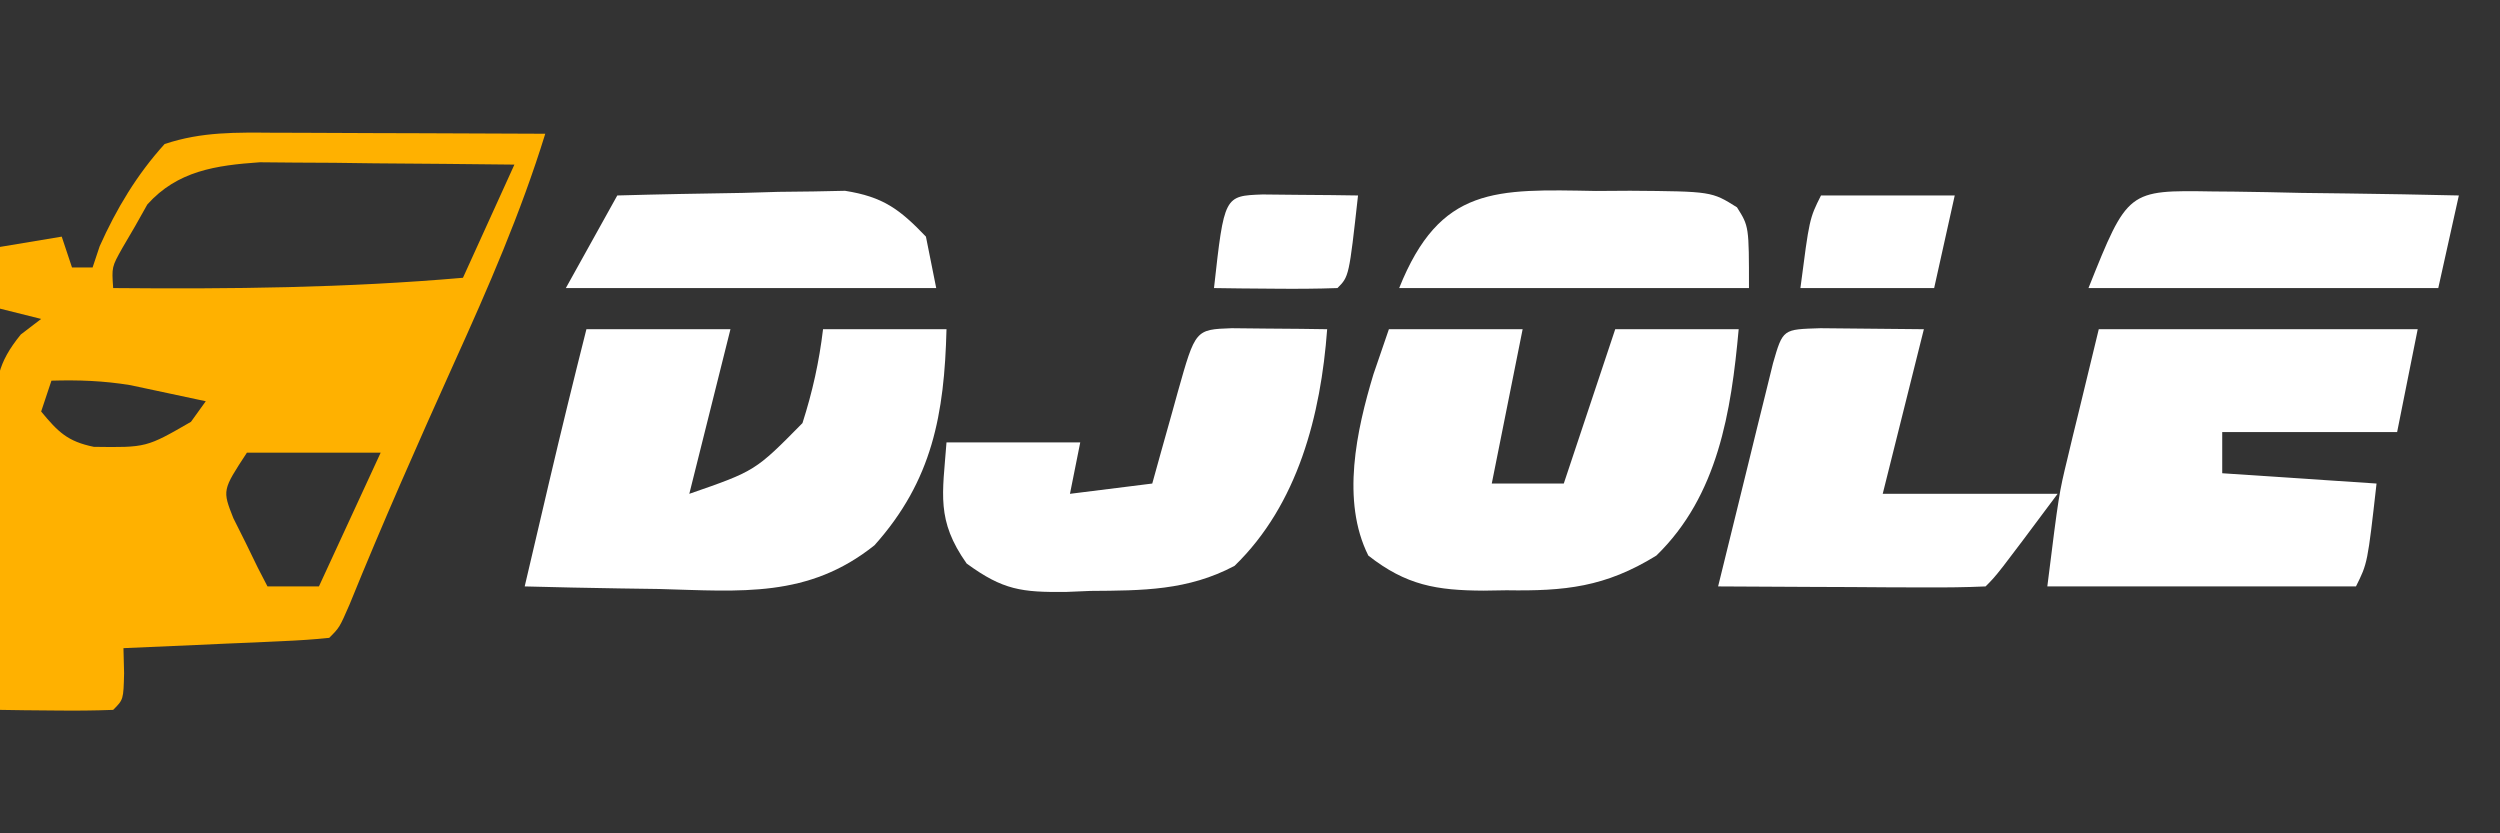
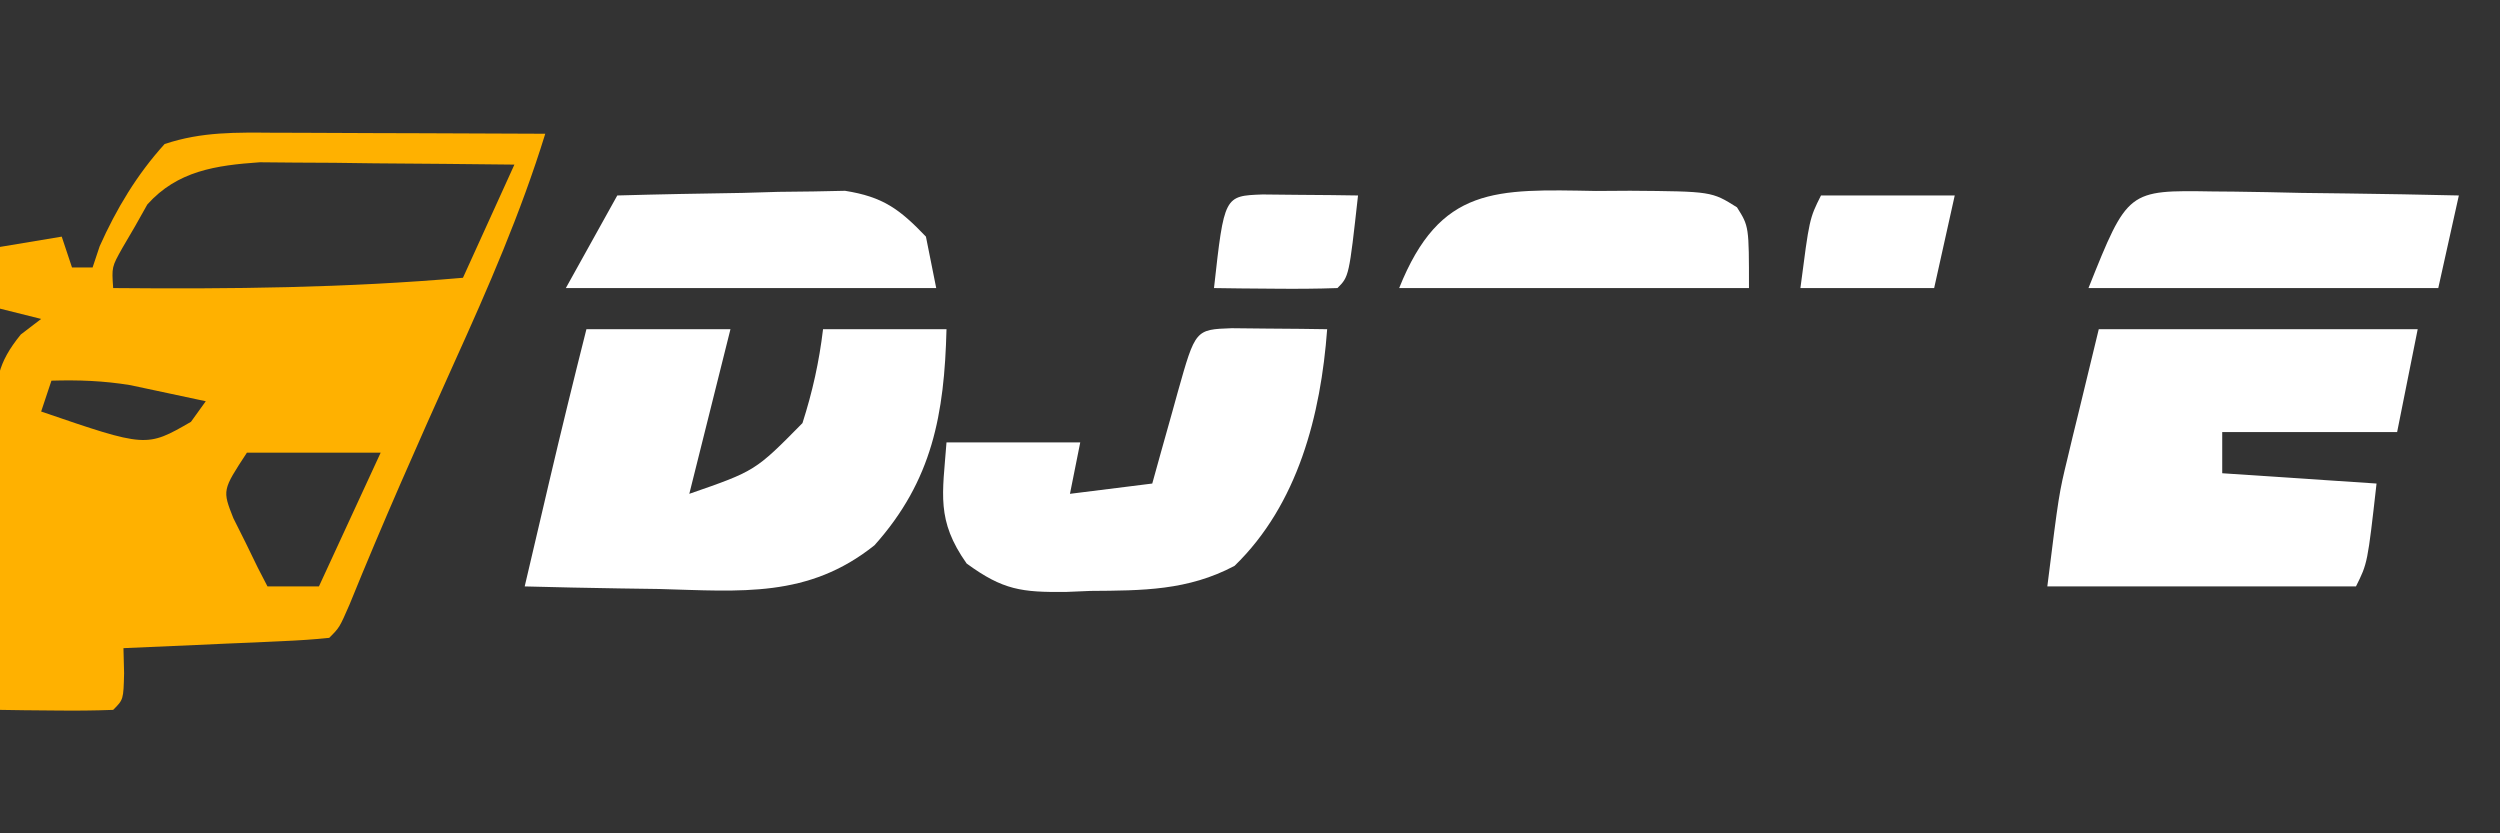
<svg xmlns="http://www.w3.org/2000/svg" width="243" height="81">
  <rect width="100%" height="100%" fill="#333333" stroke="none" />
-   <path d="M0 0 C1.126 0.002 1.126 0.002 2.274 0.004 C4.668 0.01 7.063 0.022 9.457 0.035 C11.081 0.04 12.706 0.045 14.33 0.049 C18.31 0.06 22.29 0.077 26.27 0.098 C23.886 7.816 20.725 15.057 17.395 22.41 C13.891 30.181 10.451 37.958 7.246 45.856 C6.27 48.098 6.27 48.098 5.27 49.098 C3.783 49.254 2.29 49.348 0.797 49.414 C-0.102 49.456 -1.001 49.498 -1.928 49.541 C-3.346 49.6 -3.346 49.6 -4.793 49.66 C-5.742 49.703 -6.692 49.747 -7.67 49.791 C-10.023 49.897 -12.377 49.999 -14.73 50.098 C-14.71 50.902 -14.689 51.706 -14.668 52.535 C-14.73 55.098 -14.73 55.098 -15.73 56.098 C-17.583 56.17 -19.439 56.181 -21.293 56.16 C-22.305 56.151 -23.317 56.142 -24.359 56.133 C-25.142 56.121 -25.924 56.11 -26.73 56.098 C-26.829 51.329 -26.902 46.561 -26.95 41.791 C-26.97 40.169 -26.998 38.547 -27.032 36.926 C-27.081 34.592 -27.103 32.26 -27.121 29.926 C-27.142 29.203 -27.162 28.48 -27.184 27.735 C-27.185 24.151 -27.003 22.433 -24.706 19.608 C-24.054 19.11 -23.402 18.611 -22.73 18.098 C-24.05 17.768 -25.37 17.438 -26.73 17.098 C-26.73 15.118 -26.73 13.138 -26.73 11.098 C-24.75 10.768 -22.77 10.438 -20.73 10.098 C-20.4 11.088 -20.07 12.078 -19.73 13.098 C-19.07 13.098 -18.41 13.098 -17.73 13.098 C-17.39 12.077 -17.39 12.077 -17.043 11.035 C-15.414 7.39 -13.42 4.066 -10.73 1.098 C-7.098 -0.113 -3.779 -0.027 0 0 Z M-12.41 6.973 C-12.805 7.674 -13.199 8.375 -13.605 9.098 C-14.015 9.799 -14.425 10.5 -14.848 11.223 C-15.872 13.054 -15.872 13.054 -15.73 15.098 C-4.329 15.201 6.902 15.086 18.27 14.098 C19.92 10.468 21.57 6.838 23.27 3.098 C18.728 3.044 14.187 3.004 9.645 2.973 C8.359 2.956 7.074 2.939 5.75 2.922 C4.506 2.915 3.262 2.909 1.98 2.902 C0.839 2.892 -0.303 2.881 -1.479 2.871 C-5.742 3.168 -9.481 3.703 -12.41 6.973 Z M-21.73 24.098 C-22.06 25.088 -22.39 26.078 -22.73 27.098 C-21.085 29.08 -20.172 30.007 -17.609 30.531 C-12.505 30.601 -12.505 30.601 -8.168 28.098 C-7.456 27.108 -7.456 27.108 -6.73 26.098 C-8.292 25.758 -9.854 25.426 -11.418 25.098 C-12.288 24.912 -13.158 24.726 -14.055 24.535 C-16.668 24.108 -19.089 24.021 -21.73 24.098 Z M-2.73 31.098 C-5.12 34.747 -5.12 34.747 -4.051 37.457 C-3.656 38.246 -3.262 39.035 -2.855 39.848 C-2.466 40.647 -2.077 41.446 -1.676 42.27 C-1.208 43.174 -1.208 43.174 -0.73 44.098 C0.92 44.098 2.57 44.098 4.27 44.098 C6.25 39.808 8.23 35.518 10.27 31.098 C5.98 31.098 1.69 31.098 -2.73 31.098 Z " fill="#FFB100" transform="translate(26.73,12.902)" />
+   <path d="M0 0 C1.126 0.002 1.126 0.002 2.274 0.004 C4.668 0.01 7.063 0.022 9.457 0.035 C11.081 0.04 12.706 0.045 14.33 0.049 C18.31 0.06 22.29 0.077 26.27 0.098 C23.886 7.816 20.725 15.057 17.395 22.41 C13.891 30.181 10.451 37.958 7.246 45.856 C6.27 48.098 6.27 48.098 5.27 49.098 C3.783 49.254 2.29 49.348 0.797 49.414 C-0.102 49.456 -1.001 49.498 -1.928 49.541 C-3.346 49.6 -3.346 49.6 -4.793 49.66 C-5.742 49.703 -6.692 49.747 -7.67 49.791 C-10.023 49.897 -12.377 49.999 -14.73 50.098 C-14.71 50.902 -14.689 51.706 -14.668 52.535 C-14.73 55.098 -14.73 55.098 -15.73 56.098 C-17.583 56.17 -19.439 56.181 -21.293 56.16 C-22.305 56.151 -23.317 56.142 -24.359 56.133 C-25.142 56.121 -25.924 56.11 -26.73 56.098 C-26.829 51.329 -26.902 46.561 -26.95 41.791 C-26.97 40.169 -26.998 38.547 -27.032 36.926 C-27.081 34.592 -27.103 32.26 -27.121 29.926 C-27.142 29.203 -27.162 28.48 -27.184 27.735 C-27.185 24.151 -27.003 22.433 -24.706 19.608 C-24.054 19.11 -23.402 18.611 -22.73 18.098 C-24.05 17.768 -25.37 17.438 -26.73 17.098 C-26.73 15.118 -26.73 13.138 -26.73 11.098 C-24.75 10.768 -22.77 10.438 -20.73 10.098 C-20.4 11.088 -20.07 12.078 -19.73 13.098 C-19.07 13.098 -18.41 13.098 -17.73 13.098 C-17.39 12.077 -17.39 12.077 -17.043 11.035 C-15.414 7.39 -13.42 4.066 -10.73 1.098 C-7.098 -0.113 -3.779 -0.027 0 0 Z M-12.41 6.973 C-12.805 7.674 -13.199 8.375 -13.605 9.098 C-14.015 9.799 -14.425 10.5 -14.848 11.223 C-15.872 13.054 -15.872 13.054 -15.73 15.098 C-4.329 15.201 6.902 15.086 18.27 14.098 C19.92 10.468 21.57 6.838 23.27 3.098 C18.728 3.044 14.187 3.004 9.645 2.973 C8.359 2.956 7.074 2.939 5.75 2.922 C4.506 2.915 3.262 2.909 1.98 2.902 C0.839 2.892 -0.303 2.881 -1.479 2.871 C-5.742 3.168 -9.481 3.703 -12.41 6.973 Z M-21.73 24.098 C-22.06 25.088 -22.39 26.078 -22.73 27.098 C-12.505 30.601 -12.505 30.601 -8.168 28.098 C-7.456 27.108 -7.456 27.108 -6.73 26.098 C-8.292 25.758 -9.854 25.426 -11.418 25.098 C-12.288 24.912 -13.158 24.726 -14.055 24.535 C-16.668 24.108 -19.089 24.021 -21.73 24.098 Z M-2.73 31.098 C-5.12 34.747 -5.12 34.747 -4.051 37.457 C-3.656 38.246 -3.262 39.035 -2.855 39.848 C-2.466 40.647 -2.077 41.446 -1.676 42.27 C-1.208 43.174 -1.208 43.174 -0.73 44.098 C0.92 44.098 2.57 44.098 4.27 44.098 C6.25 39.808 8.23 35.518 10.27 31.098 C5.98 31.098 1.69 31.098 -2.73 31.098 Z " fill="#FFB100" transform="translate(26.73,12.902)" />
  <path d="M0 0 C4.62 0 9.24 0 14 0 C12.68 5.28 11.36 10.56 10 16 C16.417 13.775 16.417 13.775 21 9.125 C21.977 6.073 22.621 3.18 23 0 C26.96 0 30.92 0 35 0 C34.789 8.239 33.64 14.697 28 21 C21.552 26.153 15.04 25.468 7.062 25.25 C5.806 25.232 4.55 25.214 3.256 25.195 C0.17 25.148 -2.915 25.083 -6 25 C-5.376 22.333 -4.751 19.667 -4.125 17 C-3.951 16.256 -3.777 15.512 -3.598 14.746 C-2.441 9.819 -1.238 4.907 0 0 Z " fill="#FFFFFF" transform="translate(57,32)" />
  <path d="M0 0 C10.23 0 20.46 0 31 0 C30.34 3.3 29.68 6.6 29 10 C23.39 10 17.78 10 12 10 C12 11.32 12 12.64 12 14 C16.95 14.33 21.9 14.66 27 15 C26.125 22.75 26.125 22.75 25 25 C15.1 25 5.2 25 -5 25 C-3.875 16 -3.875 16 -3.027 12.5 C-2.867 11.83 -2.707 11.159 -2.543 10.469 C-2.343 9.654 -2.143 8.839 -1.938 8 C-1.298 5.36 -0.659 2.72 0 0 Z " fill="#FFFFFF" transform="translate(204,32)" />
-   <path d="M0 0 C4.29 0 8.58 0 13 0 C12.01 4.95 11.02 9.9 10 15 C12.31 15 14.62 15 17 15 C18.65 10.05 20.3 5.1 22 0 C25.96 0 29.92 0 34 0 C33.272 8.005 31.996 16.176 26 22 C21.029 25.075 17.104 25.464 11.438 25.375 C10.325 25.392 10.325 25.392 9.189 25.41 C4.652 25.386 1.692 24.905 -2 22 C-4.658 16.684 -3.142 9.812 -1.5 4.375 C-1.005 2.931 -0.51 1.488 0 0 Z " fill="#FFFFFF" transform="translate(135,32)" />
  <path d="M0 0 C1.653 0.017 1.653 0.017 3.34 0.035 C4.997 0.049 4.997 0.049 6.688 0.062 C7.542 0.074 8.397 0.086 9.277 0.098 C8.661 8.42 6.45 17.112 0.277 23.098 C-4.27 25.513 -8.694 25.498 -13.723 25.535 C-14.914 25.584 -14.914 25.584 -16.129 25.635 C-20.4 25.674 -22.218 25.467 -25.766 22.871 C-28.741 18.654 -28.099 16.137 -27.723 11.098 C-23.433 11.098 -19.143 11.098 -14.723 11.098 C-15.053 12.748 -15.383 14.398 -15.723 16.098 C-13.083 15.768 -10.443 15.438 -7.723 15.098 C-7.446 14.099 -7.168 13.1 -6.883 12.07 C-6.517 10.767 -6.151 9.463 -5.785 8.16 C-5.603 7.501 -5.42 6.841 -5.232 6.162 C-3.53 0.127 -3.53 0.127 0 0 Z " fill="#FFFFFF" transform="translate(119.723,31.902)" />
-   <path d="M0 0 C3.353 0.033 6.706 0.065 10.059 0.098 C8.739 5.378 7.419 10.658 6.059 16.098 C11.669 16.098 17.279 16.098 23.059 16.098 C17.184 23.973 17.184 23.973 16.059 25.098 C14.132 25.185 12.202 25.205 10.273 25.195 C9.104 25.192 7.934 25.189 6.729 25.186 C4.881 25.173 4.881 25.173 2.996 25.16 C1.143 25.153 1.143 25.153 -0.748 25.146 C-3.813 25.135 -6.877 25.118 -9.941 25.098 C-8.968 21.117 -7.987 17.138 -7.004 13.16 C-6.726 12.024 -6.448 10.888 -6.162 9.717 C-5.895 8.637 -5.627 7.558 -5.352 6.445 C-4.982 4.945 -4.982 4.945 -4.606 3.414 C-3.637 0.035 -3.636 0.121 0 0 Z " fill="#FFFFFF" transform="translate(176.941,31.902)" />
  <path d="M0 0 C1.026 0.008 1.026 0.008 2.072 0.017 C4.253 0.04 6.433 0.09 8.613 0.141 C10.093 0.161 11.573 0.179 13.053 0.195 C16.678 0.239 20.302 0.308 23.926 0.391 C23.266 3.361 22.606 6.331 21.926 9.391 C10.706 9.391 -0.514 9.391 -12.074 9.391 C-8.264 -0.135 -8.264 -0.135 0 0 Z " fill="#FFFFFF" transform="translate(215.074,18.609)" />
  <path d="M0 0 C4.062 -0.116 8.124 -0.187 12.188 -0.25 C13.338 -0.284 14.488 -0.317 15.674 -0.352 C16.786 -0.364 17.897 -0.377 19.043 -0.391 C20.064 -0.412 21.085 -0.433 22.137 -0.454 C25.825 0.131 27.432 1.317 30 4 C30.495 6.475 30.495 6.475 31 9 C19.12 9 7.24 9 -5 9 C-3.35 6.03 -1.7 3.06 0 0 Z " fill="#FFFFFF" transform="translate(60,19)" />
  <path d="M0 0 C1.097 -0.007 2.194 -0.014 3.324 -0.021 C11.244 0.042 11.244 0.042 13.71 1.59 C14.875 3.438 14.875 3.438 14.875 9.438 C3.655 9.438 -7.565 9.438 -19.125 9.438 C-15.152 -0.496 -9.732 -0.179 0 0 Z " fill="#FFFFFF" transform="translate(155.125,18.562)" />
  <path d="M0 0 C4.29 0 8.58 0 13 0 C12.34 2.97 11.68 5.94 11 9 C6.71 9 2.42 9 -2 9 C-1.125 2.25 -1.125 2.25 0 0 Z " fill="#FFFFFF" transform="translate(177,19)" />
  <path d="M0 0 C1.653 0.017 1.653 0.017 3.34 0.035 C4.997 0.049 4.997 0.049 6.688 0.062 C7.542 0.074 8.397 0.086 9.277 0.098 C8.402 7.973 8.402 7.973 7.277 9.098 C5.258 9.17 3.236 9.181 1.215 9.16 C0.11 9.151 -0.995 9.142 -2.133 9.133 C-3.415 9.115 -3.415 9.115 -4.723 9.098 C-3.727 0.134 -3.727 0.134 0 0 Z " fill="#FFFFFF" transform="translate(122.723,18.902)" />
  <path d="" fill="#FFB100" transform="translate(0,0)" />
</svg>